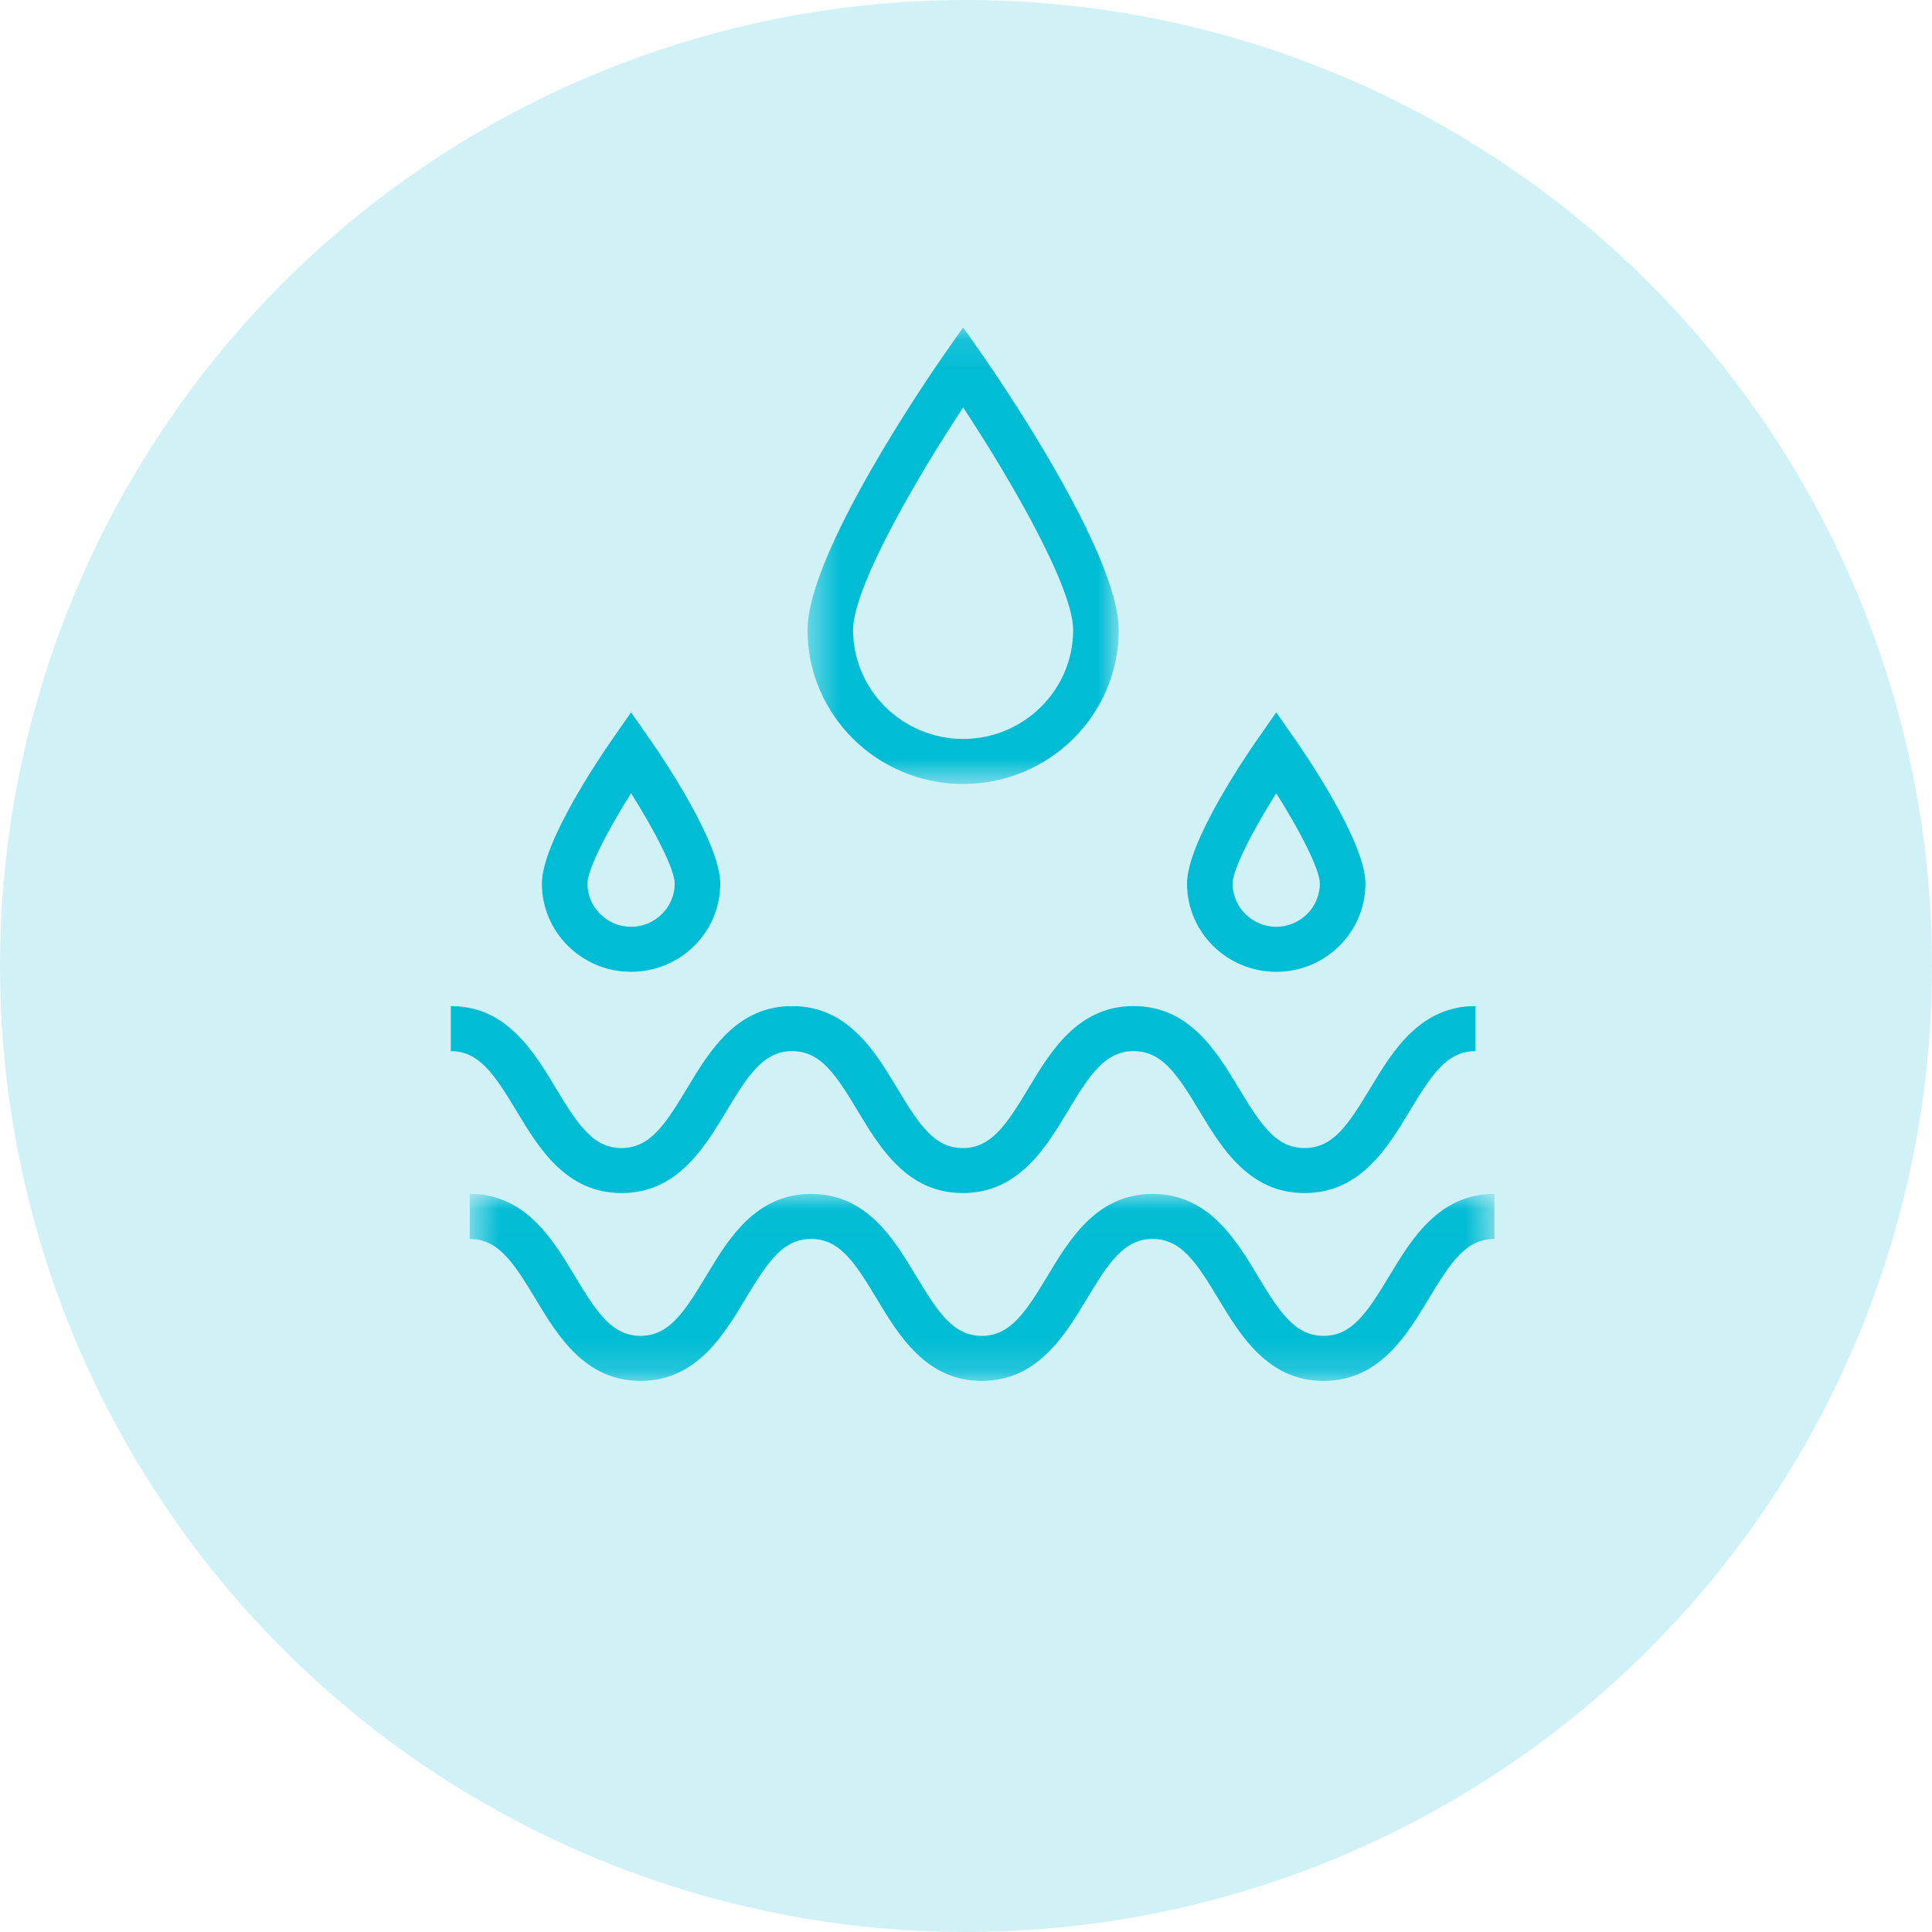
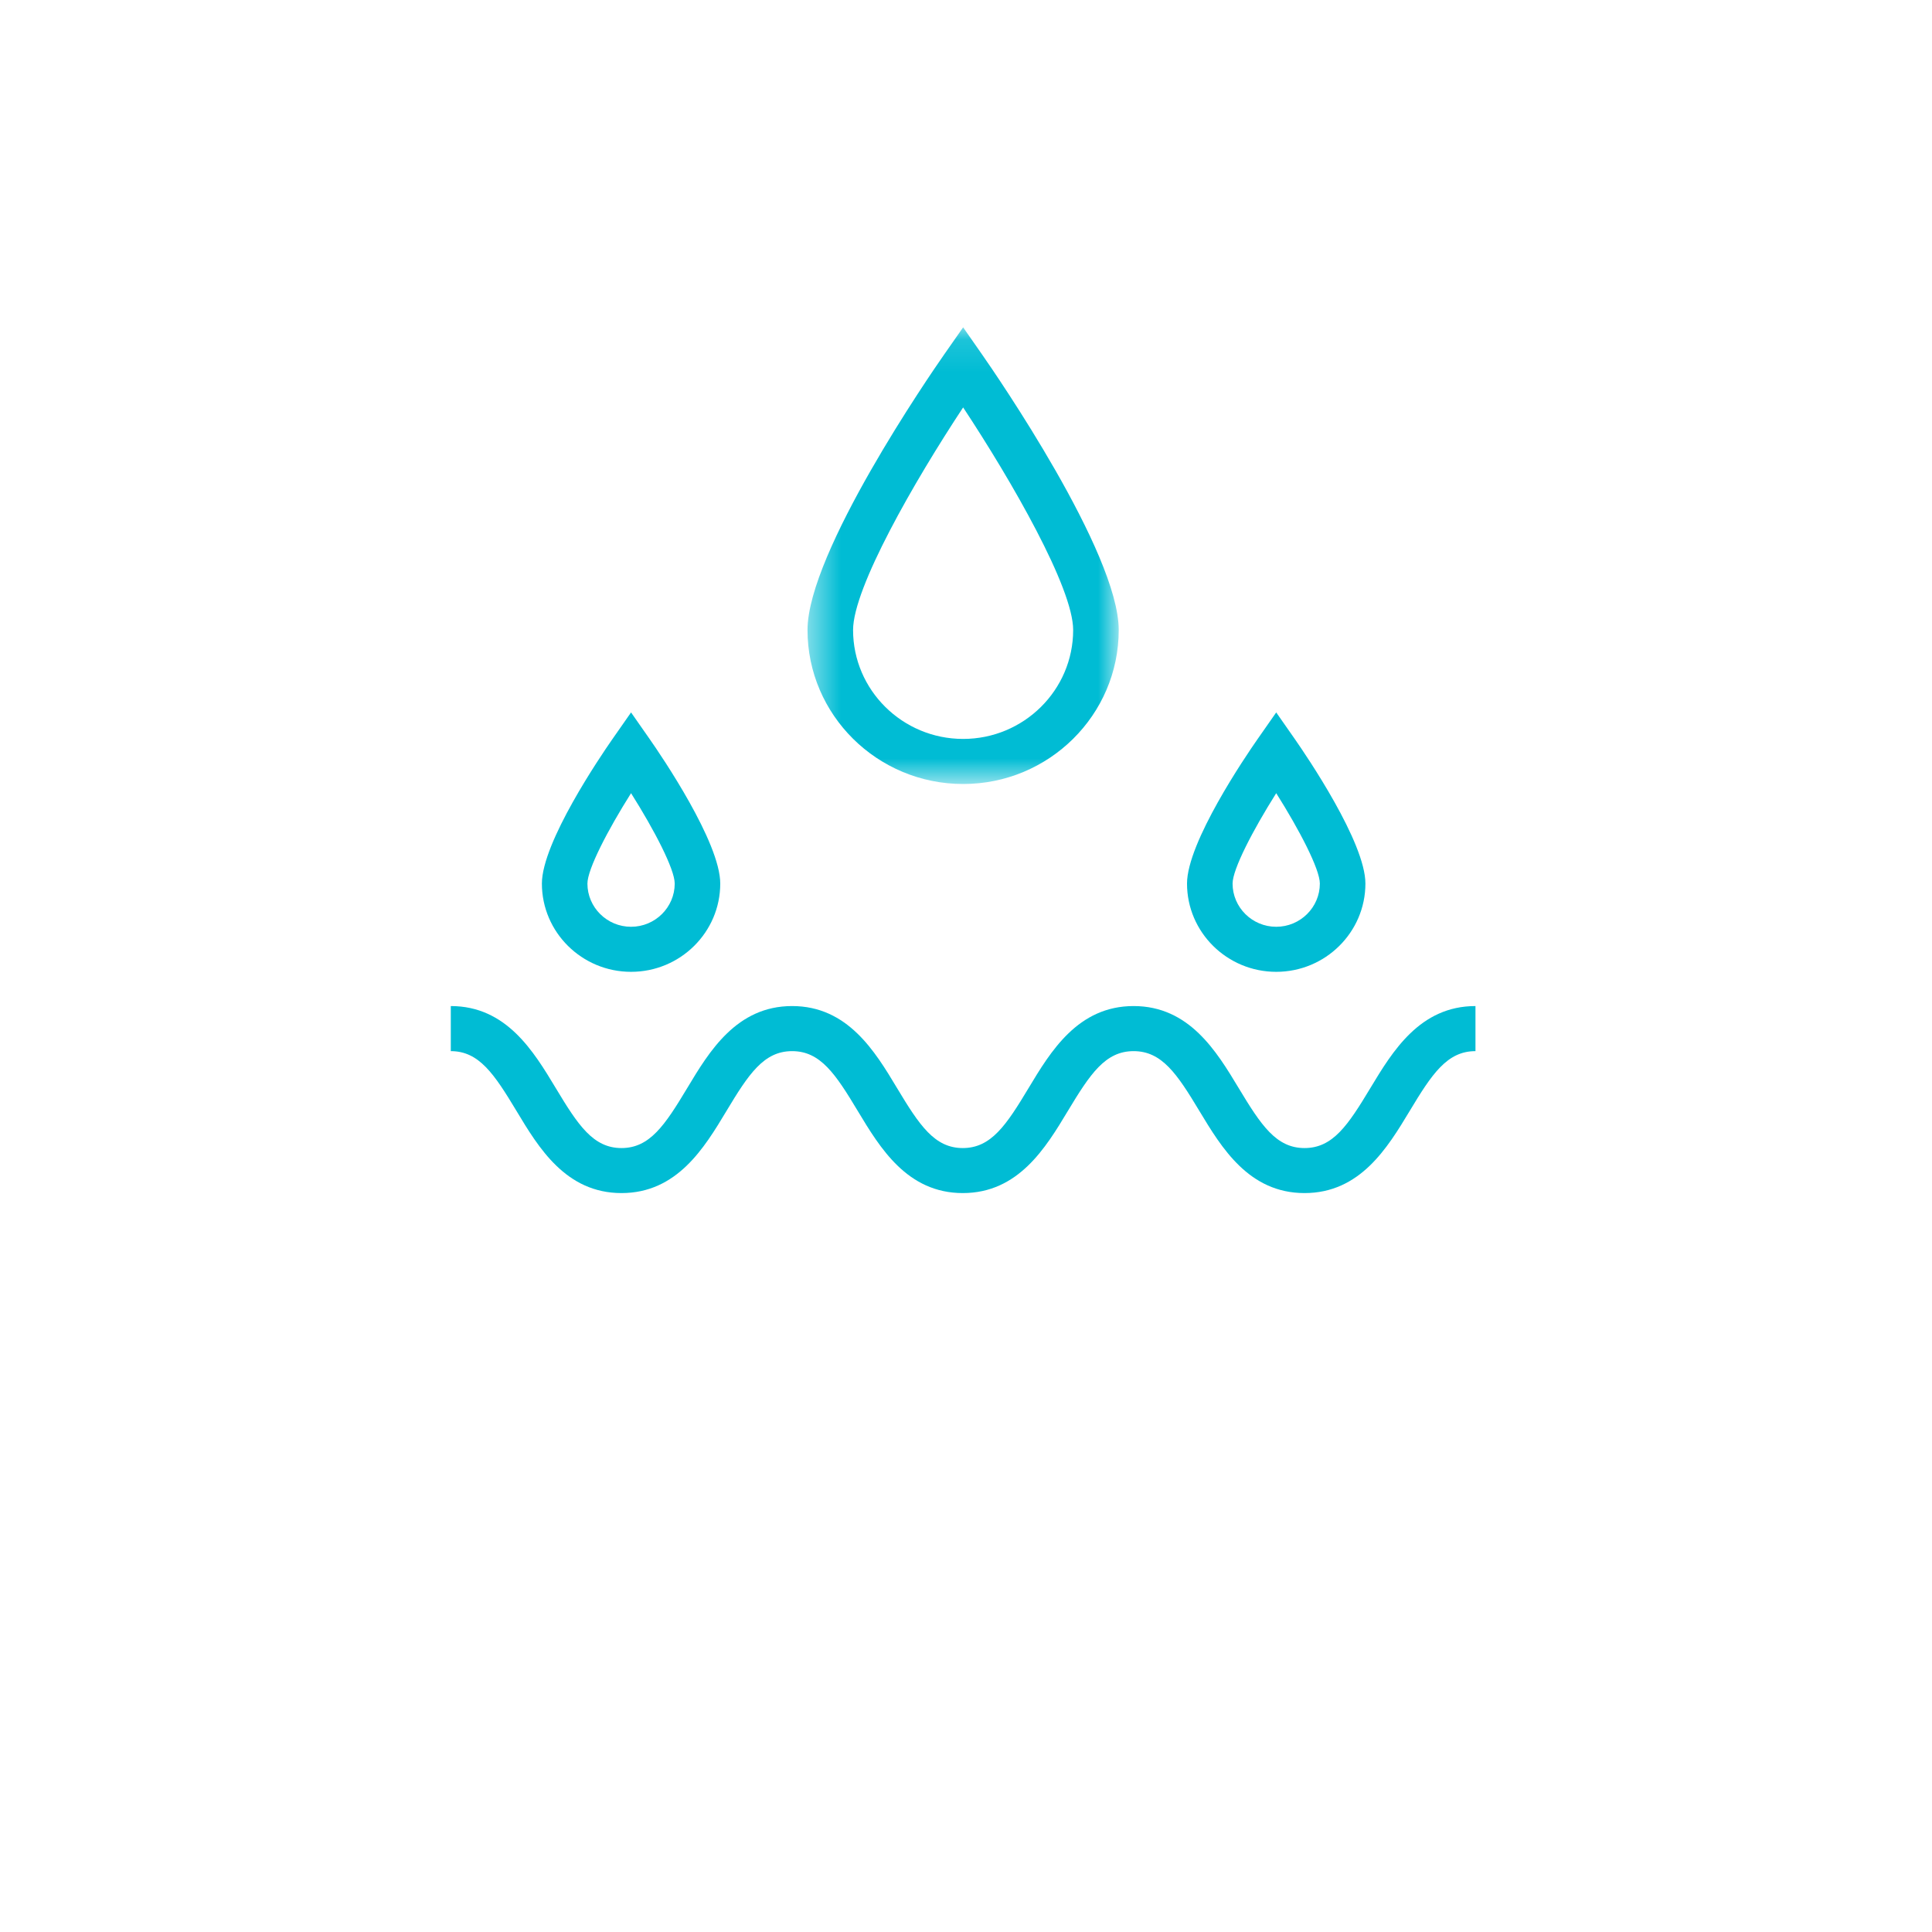
<svg xmlns="http://www.w3.org/2000/svg" xmlns:xlink="http://www.w3.org/1999/xlink" width="60px" height="60px" viewBox="0 0 60 60" version="1.1">
  <title>ic_BodyFat</title>
  <desc>Created with Sketch.</desc>
  <defs>
    <polygon id="path-1" points="0.471 1.114 10.136 1.114 10.136 15.296 0.471 15.296" />
-     <polygon id="path-3" points="0.589 0.025 32.411 0.025 32.411 5.833 0.589 5.833" />
  </defs>
  <g id="Page-1" stroke="none" stroke-width="1" fill="none" fill-rule="evenodd">
    <g id="Vitalis_subpage" transform="translate(-178, -2123)">
      <g id="ic_BodyFat" transform="translate(178, 2123)">
-         <circle id="Oval-2" fill-opacity="0.2" fill="#18C2D8" fill-rule="nonzero" cx="30" cy="30" r="30" />
        <g id="kiosk_ic_fat" transform="translate(14, 9)">
          <g id="Group-3" transform="translate(10.607, 0.052)">
            <mask id="mask-2" fill="white">
              <use xlink:href="#path-1" />
            </mask>
            <g id="Clip-2" />
            <path d="M5.304,3.601 C3.793,5.887 1.886,9.205 1.886,10.513 C1.886,12.378 3.419,13.896 5.304,13.896 C7.188,13.896 8.721,12.378 8.721,10.513 C8.721,9.204 6.814,5.887 5.304,3.601 M5.304,15.296 C2.639,15.296 0.471,13.151 0.471,10.513 C0.471,8.108 4.286,2.571 4.721,1.948 L5.304,1.114 L5.886,1.948 C6.321,2.571 10.136,8.108 10.136,10.513 C10.136,13.151 7.968,15.296 5.304,15.296" id="Fill-1" fill="#00BCD4" mask="url(#mask-2)" />
          </g>
          <path d="M25.634,15.633 C24.909,16.782 24.279,17.995 24.279,18.44 C24.279,19.179 24.887,19.782 25.634,19.782 C26.381,19.782 26.989,19.179 26.989,18.44 C26.989,17.995 26.359,16.781 25.634,15.633 M25.634,21.181 C24.107,21.181 22.864,19.952 22.864,18.44 C22.864,17.159 24.686,14.482 25.052,13.958 L25.634,13.125 L26.216,13.958 C26.581,14.482 28.404,17.159 28.404,18.44 C28.404,19.952 27.161,21.181 25.634,21.181" id="Fill-4" fill="#00BCD4" />
          <path d="M5.598,15.633 C4.873,16.782 4.243,17.995 4.243,18.44 C4.243,19.179 4.851,19.782 5.598,19.782 C6.345,19.782 6.954,19.179 6.954,18.44 C6.954,17.995 6.323,16.781 5.598,15.633 M5.598,21.181 C4.071,21.181 2.829,19.952 2.829,18.44 C2.829,17.159 4.651,14.482 5.016,13.958 L5.598,13.125 L6.18,13.958 C6.546,14.482 8.368,17.159 8.368,18.44 C8.368,19.952 7.126,21.181 5.598,21.181" id="Fill-6" fill="#00BCD4" />
          <path d="M26.513,28.052 C24.784,28.052 23.935,26.641 23.251,25.507 C22.557,24.352 22.085,23.644 21.205,23.644 C20.325,23.644 19.856,24.352 19.16,25.507 C18.478,26.641 17.628,28.052 15.9,28.052 C14.172,28.052 13.325,26.641 12.641,25.506 C11.948,24.351 11.478,23.644 10.6,23.644 C9.722,23.644 9.252,24.352 8.559,25.506 C7.877,26.641 7.028,28.052 5.301,28.052 C3.574,28.052 2.725,26.641 2.043,25.506 C1.348,24.352 0.878,23.644 0,23.644 L0,22.244 C1.728,22.244 2.575,23.655 3.259,24.79 C3.952,25.944 4.423,26.654 5.301,26.654 C6.179,26.654 6.65,25.944 7.343,24.79 C8.024,23.655 8.874,22.244 10.6,22.244 C12.327,22.244 13.177,23.655 13.858,24.79 C14.552,25.944 15.022,26.654 15.9,26.654 C16.779,26.654 17.251,25.944 17.944,24.79 C18.627,23.655 19.476,22.244 21.205,22.244 C22.934,22.244 23.784,23.655 24.467,24.789 C25.163,25.944 25.633,26.654 26.513,26.654 C27.394,26.654 27.864,25.944 28.559,24.789 C29.243,23.655 30.093,22.244 31.822,22.244 L31.822,23.644 C30.941,23.644 30.47,24.352 29.776,25.507 C29.092,26.641 28.242,28.052 26.513,28.052" id="Fill-8" fill="#00BCD4" />
          <g id="Group-12" transform="translate(0, 28.052)">
            <mask id="mask-4" fill="white">
              <use xlink:href="#path-3" />
            </mask>
            <g id="Clip-11" />
-             <path d="M27.103,5.833 C25.374,5.833 24.524,4.422 23.84,3.288 C23.146,2.133 22.675,1.425 21.794,1.425 C20.914,1.425 20.445,2.133 19.749,3.288 C19.067,4.422 18.217,5.833 16.49,5.833 C14.762,5.833 13.914,4.422 13.231,3.287 C12.538,2.131 12.068,1.425 11.189,1.425 C10.311,1.425 9.841,2.133 9.148,3.287 C8.466,4.422 7.617,5.833 5.891,5.833 C4.163,5.833 3.314,4.422 2.632,3.287 C1.938,2.133 1.467,1.425 0.589,1.425 L0.589,0.025 C2.317,0.025 3.165,1.436 3.848,2.571 C4.541,3.725 5.013,4.434 5.891,4.434 C6.769,4.434 7.239,3.725 7.932,2.571 C8.613,1.436 9.463,0.025 11.189,0.025 C12.916,0.025 13.766,1.436 14.447,2.571 C15.141,3.725 15.611,4.434 16.49,4.434 C17.369,4.434 17.84,3.725 18.533,2.571 C19.217,1.436 20.065,0.025 21.794,0.025 C23.523,0.025 24.373,1.436 25.057,2.57 C25.752,3.725 26.222,4.434 27.103,4.434 C27.983,4.434 28.453,3.725 29.149,2.57 C29.832,1.436 30.682,0.025 32.411,0.025 L32.411,1.425 C31.53,1.425 31.059,2.133 30.365,3.288 C29.681,4.422 28.832,5.833 27.103,5.833" id="Fill-10" fill="#00BCD4" mask="url(#mask-4)" />
          </g>
        </g>
      </g>
    </g>
  </g>
</svg>